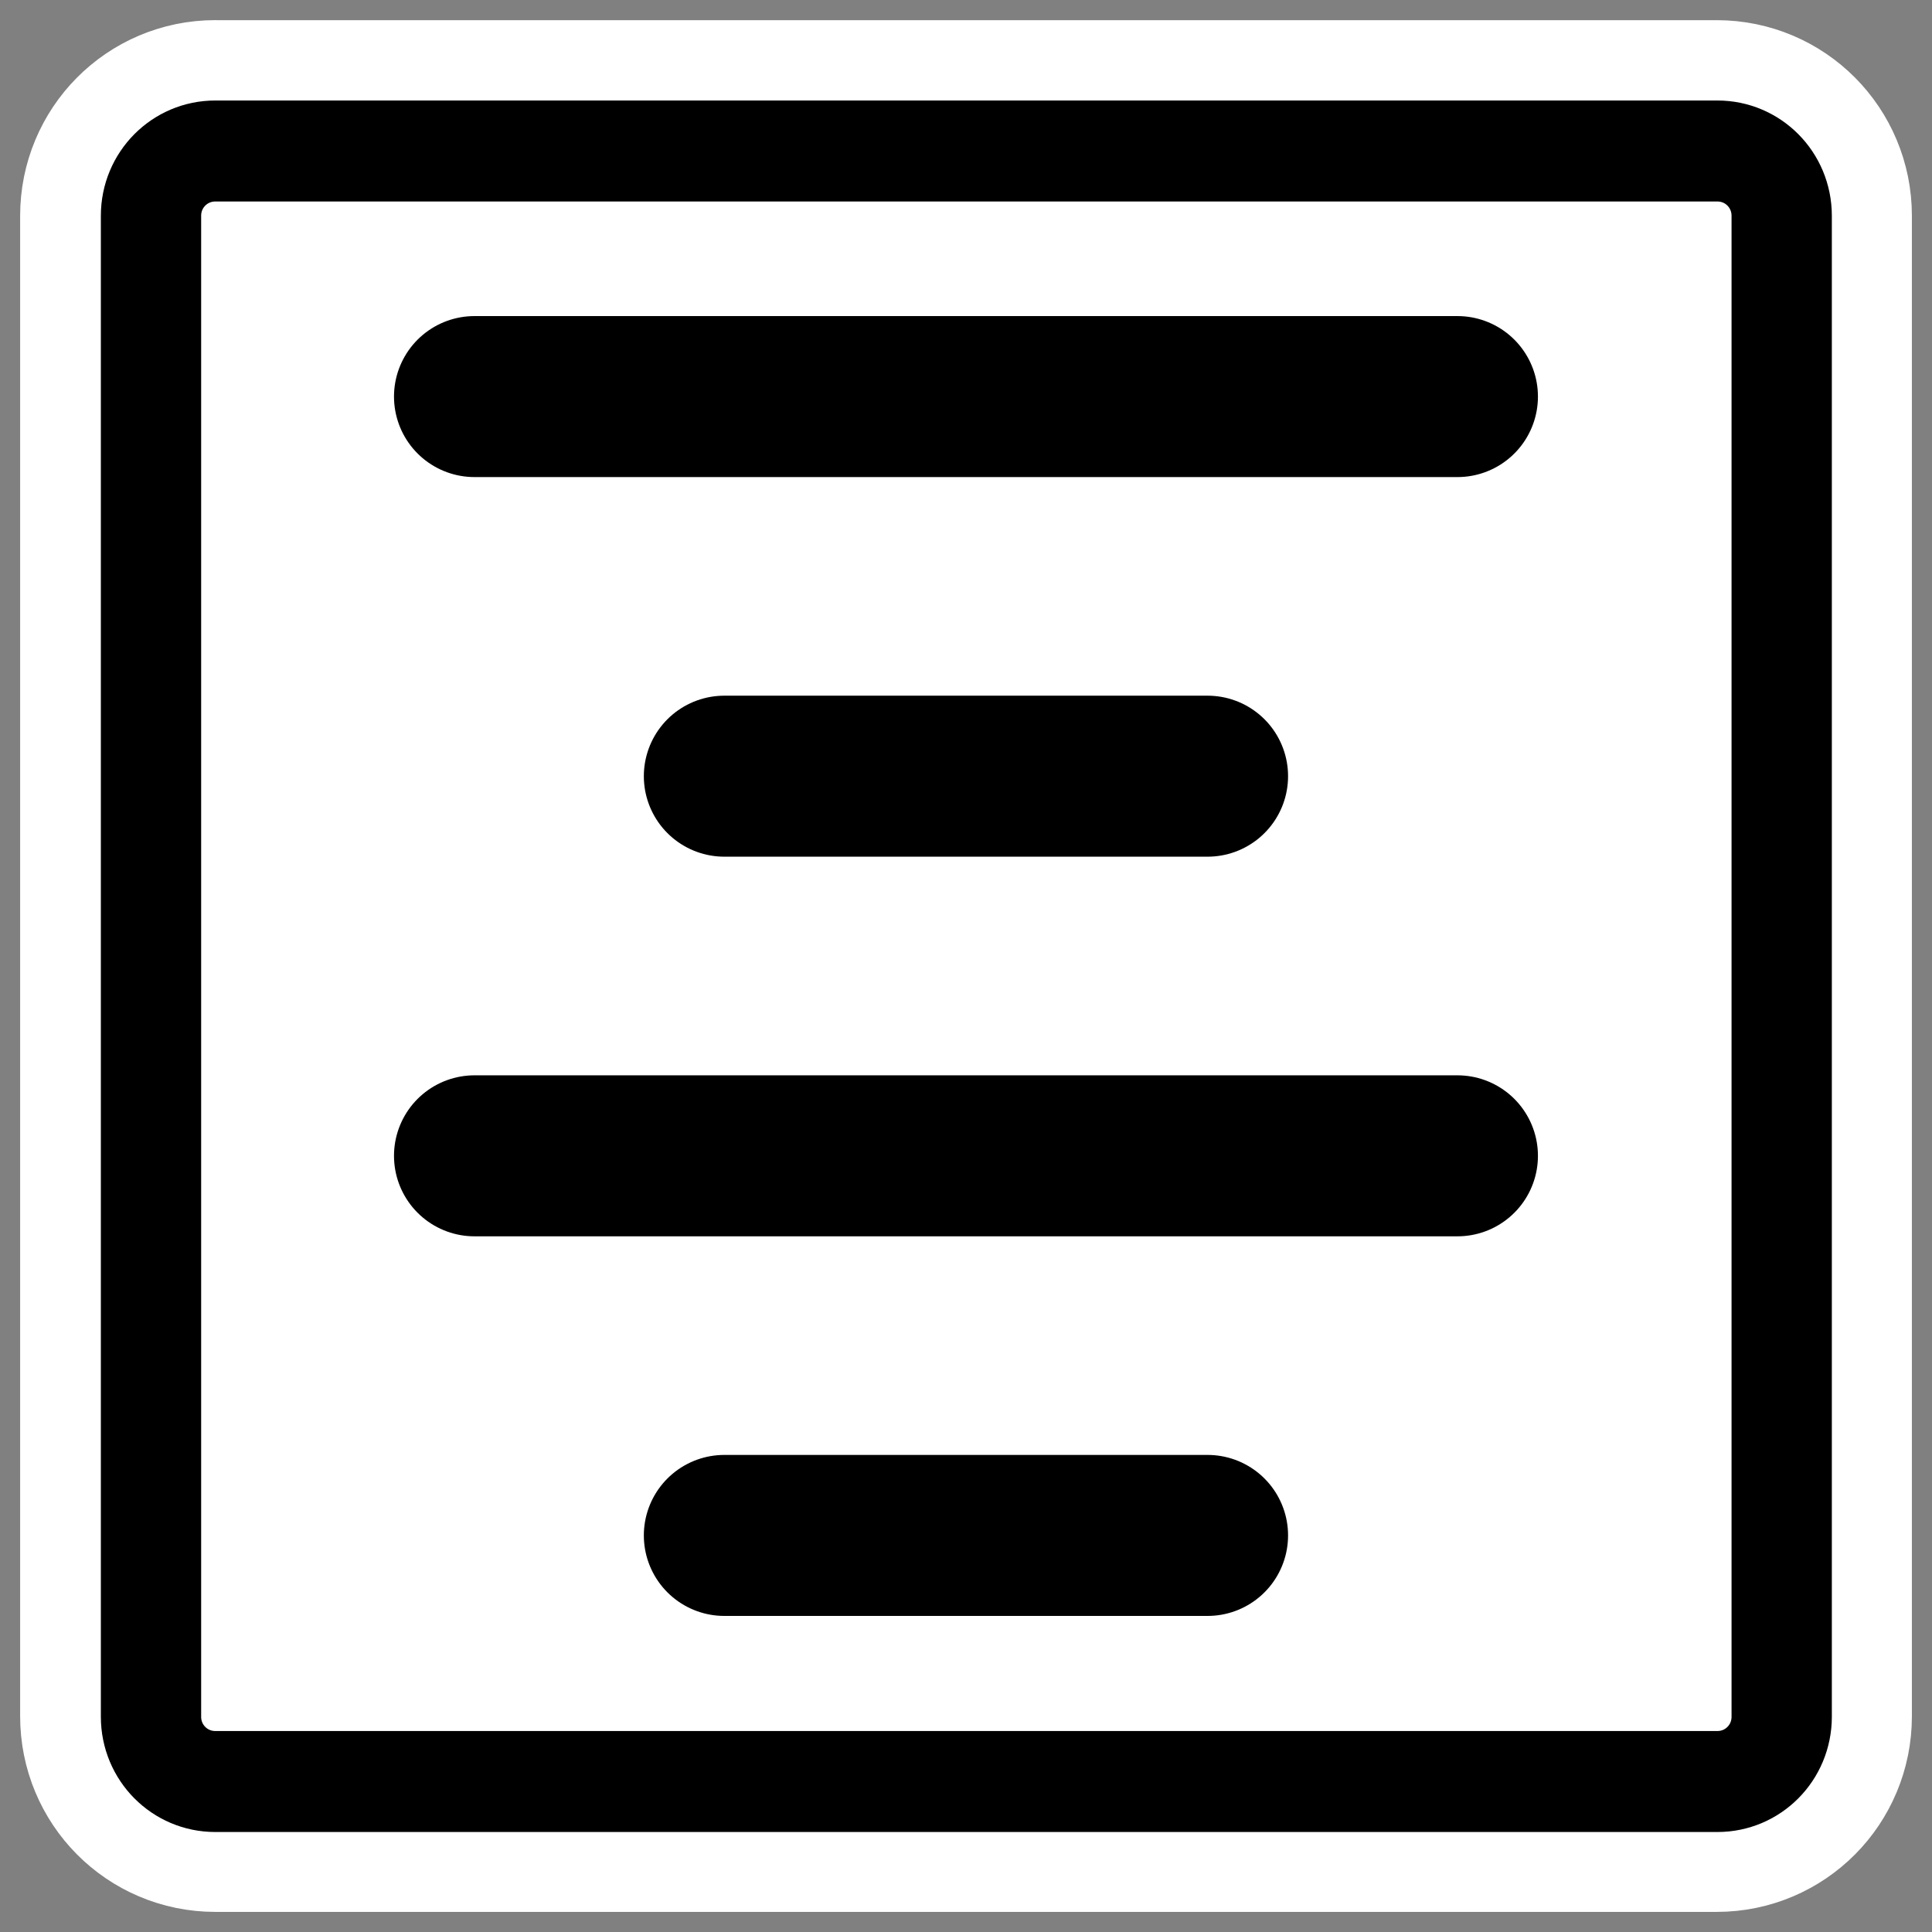
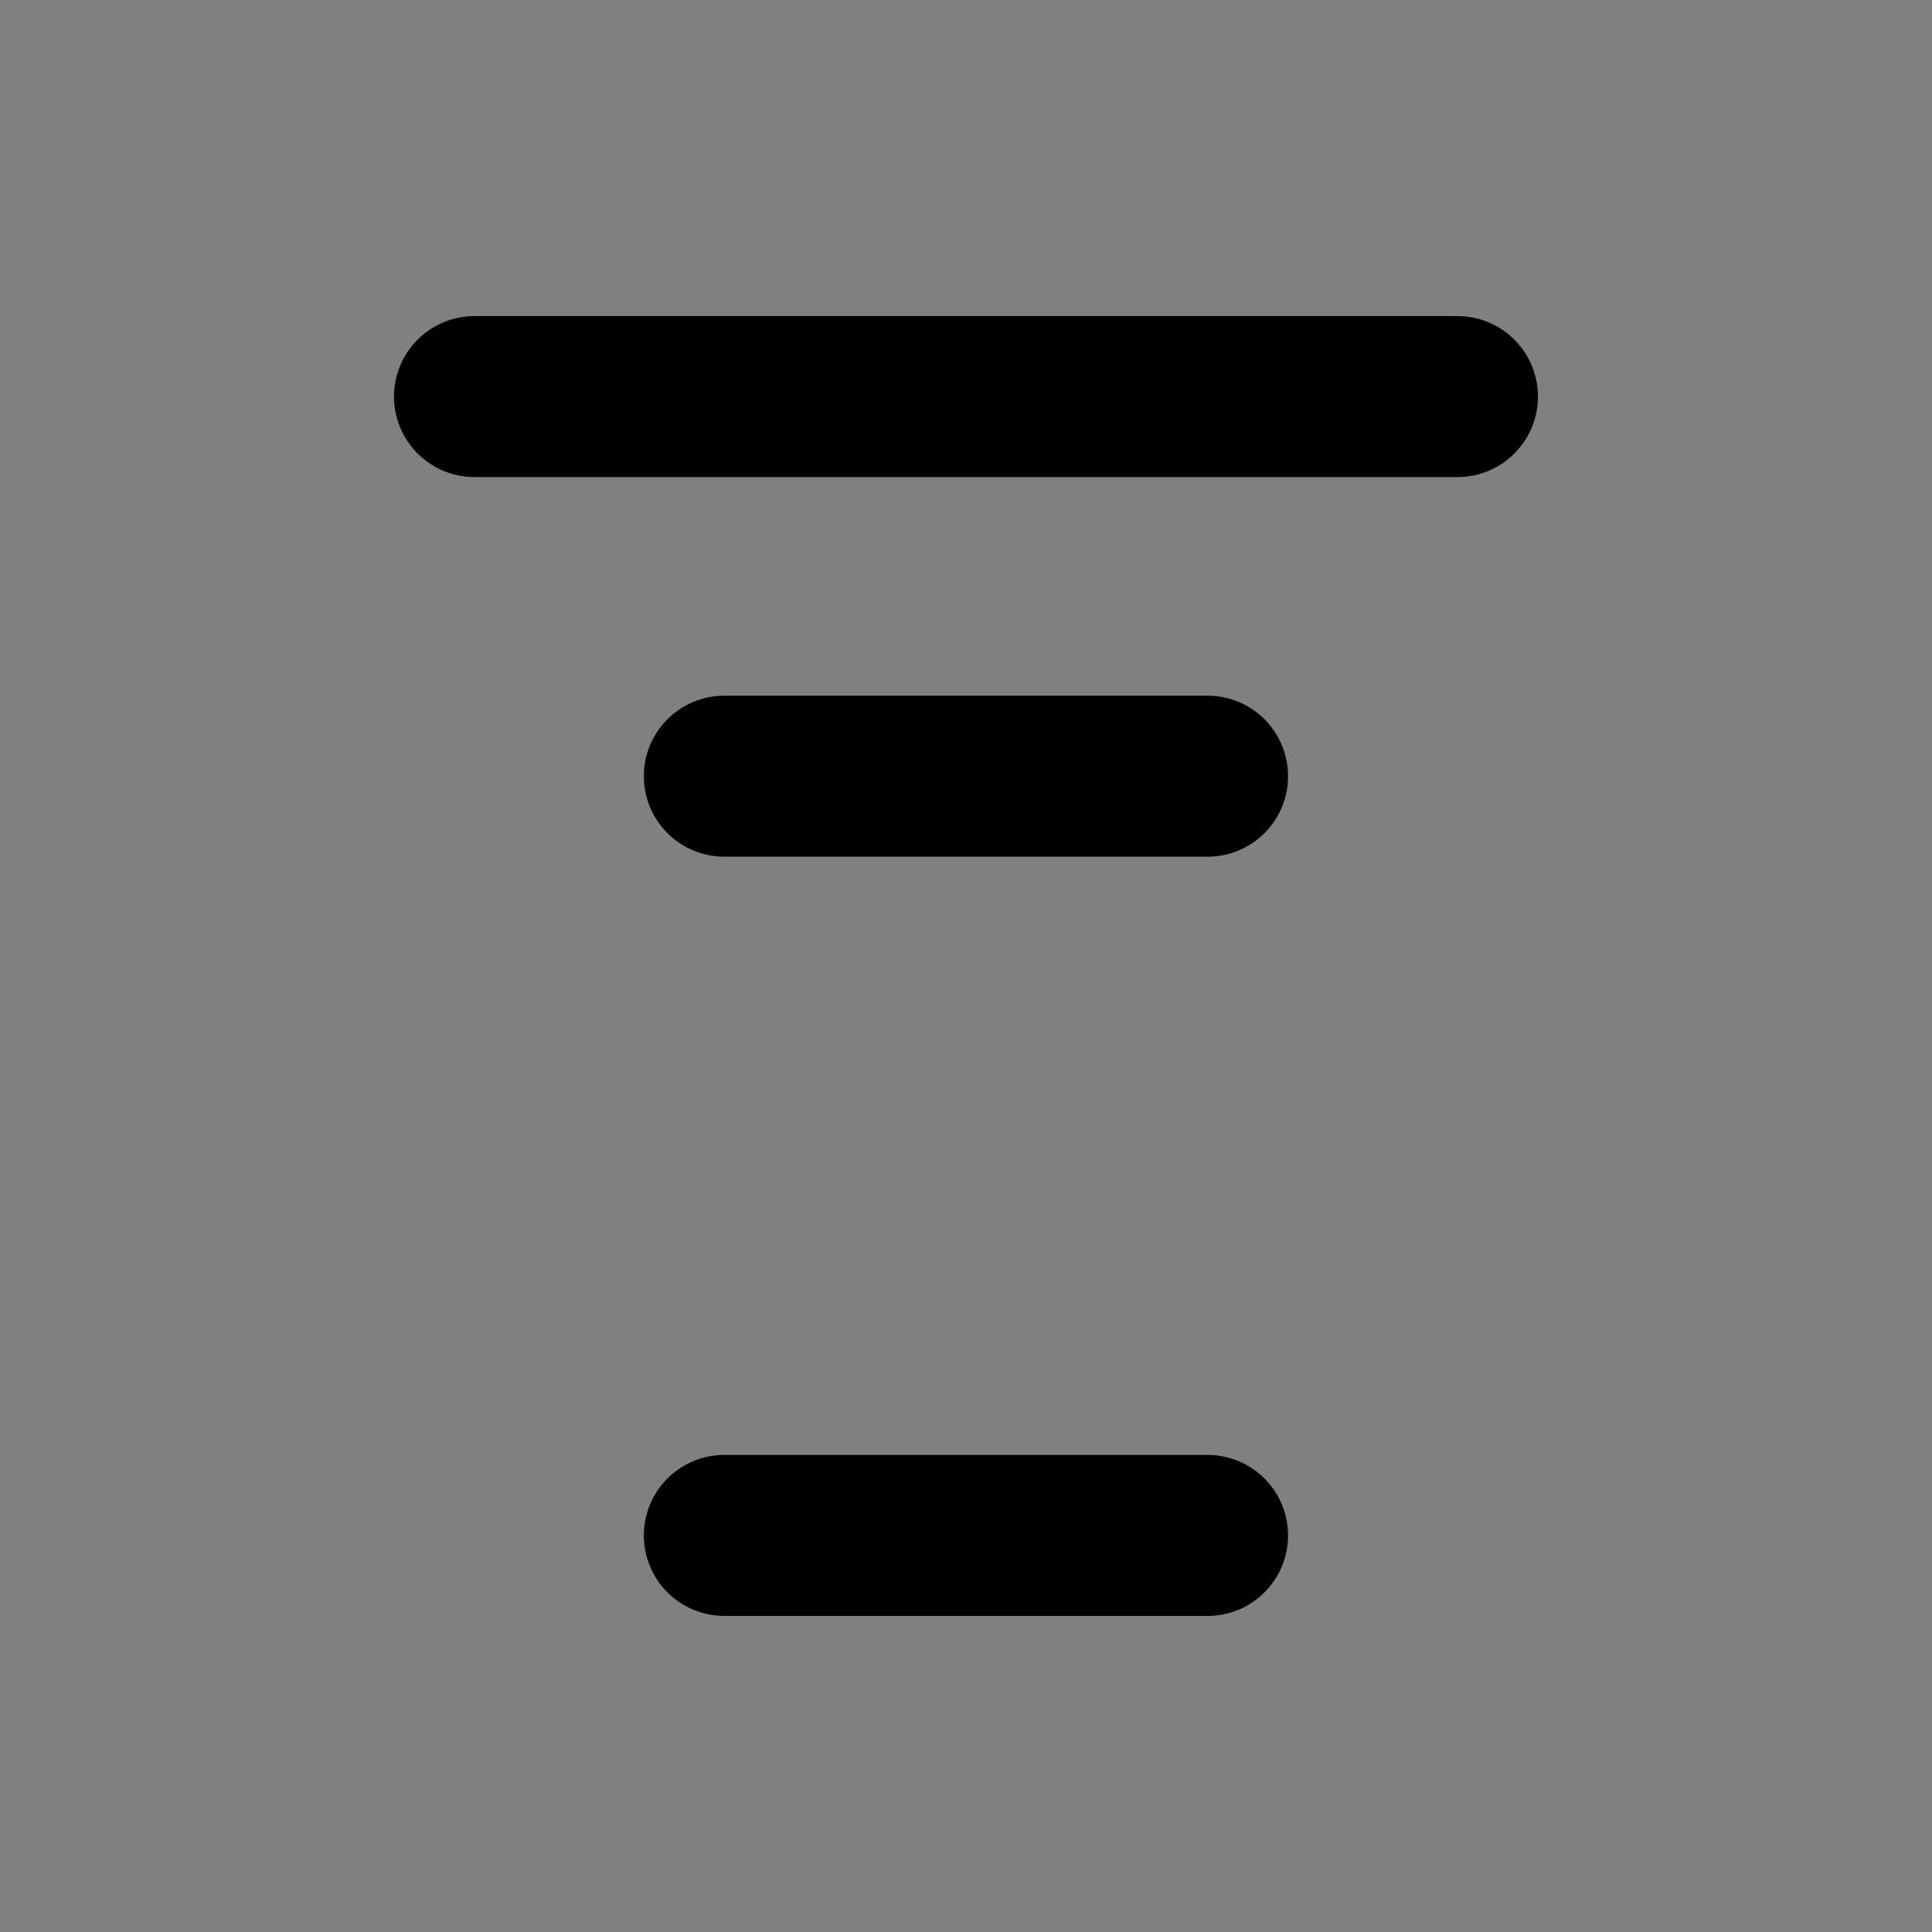
<svg xmlns="http://www.w3.org/2000/svg" xmlns:ns1="http://sodipodi.sourceforge.net/DTD/sodipodi-0.dtd" xmlns:ns2="http://www.inkscape.org/namespaces/inkscape" id="svg1" ns1:docname="centrejust.svg" viewBox="0 0 60 60" ns1:version="0.32" _SVGFile__filename="oldscale/actions/centrejust.svg" version="1.0" y="0" x="0" ns2:version="0.40" ns1:docbase="/home/danny/work/flat/SVG/mono/scalable/actions">
  <rect x="0" y="0" width="60" height="60" fill="#808080" stroke="none" />
  <ns1:namedview id="base" bordercolor="#666666" ns2:pageshadow="2" ns2:window-y="0" pagecolor="#ffffff" ns2:window-height="699" ns2:zoom="4.1118052" ns2:window-x="0" borderopacity="1.0" ns2:current-layer="svg1" ns2:cx="57.927096" ns2:cy="2.6735615" ns2:window-width="1024" ns2:pageopacity="0.0" />
-   <path id="path1099" style="stroke-linejoin:round;stroke:#ffffff;stroke-width:8.125;fill:none" d="m6.683 4.688c-1.105 0-1.995 0.896-1.995 2.01v46.606c0 1.113 0.89 2.009 1.995 2.009h46.634c1.106 0 1.996-0.896 1.996-2.009v-46.606c0-1.113-0.89-2.009-1.996-2.009h-46.634z" />
-   <path id="rect812" style="stroke-linejoin:round;fill-rule:evenodd;stroke:#000000;stroke-width:3.121;fill:#ffffff" transform="matrix(.998 0 0 1.005 .02 -.453)" d="m6.679 5.117c-1.108 0-2 0.892-2 2v46.384c0 1.109 0.892 2.001 2 2.001h46.744c1.108 0 2-0.892 2-2v-46.384c0-1.109-0.892-2.001-2-2.001h-46.744z" />
-   <path id="path1109" style="stroke-linejoin:round;stroke:#ffffff;stroke-width:8.125;fill:none" d="m81.683 4.688c-1.106 0-1.996 0.896-1.996 2.01v46.606c0 1.113 0.89 2.009 1.996 2.009h46.637c1.1 0 1.99-0.896 1.99-2.009v-46.606c0-1.113-0.89-2.009-1.99-2.009h-46.637z" />
  <g id="g1205" transform="translate(-64.458 -7.775e-8)">
    <path id="path1196" style="stroke-linejoin:round;stroke:#000000;stroke-linecap:round;stroke-width:5;fill:none" d="m109.72 12.316h-30.526" />
    <path id="path1197" style="stroke-linejoin:round;stroke:#000000;stroke-linecap:round;stroke-width:5;fill:none" d="m101.96 47.684h-15.007" />
-     <path id="path1198" style="stroke-linejoin:round;stroke:#000000;stroke-linecap:round;stroke-width:5;fill:none" d="m109.72 35.895h-30.526" />
    <path id="path1199" style="stroke-linejoin:round;stroke:#000000;stroke-linecap:round;stroke-width:5;fill:none" d="m101.96 24.105h-15.007" />
  </g>
</svg>